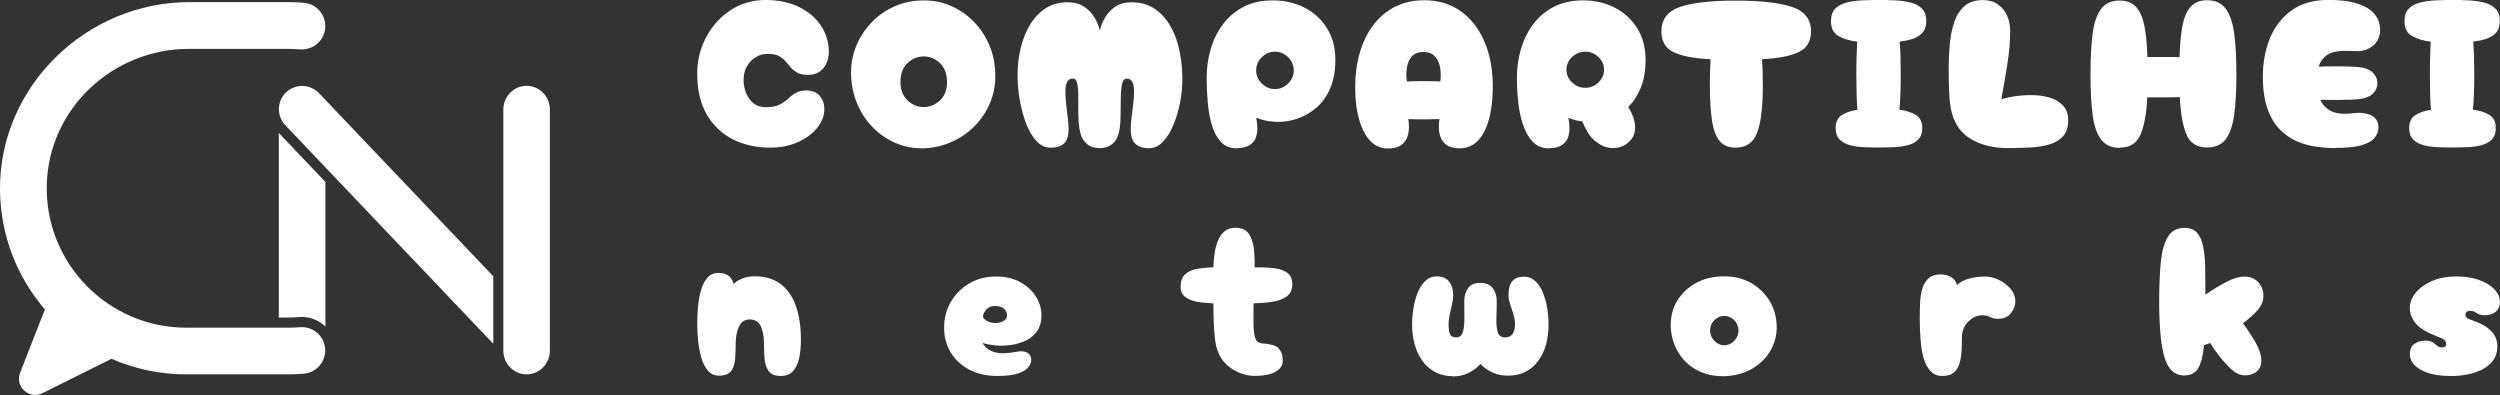
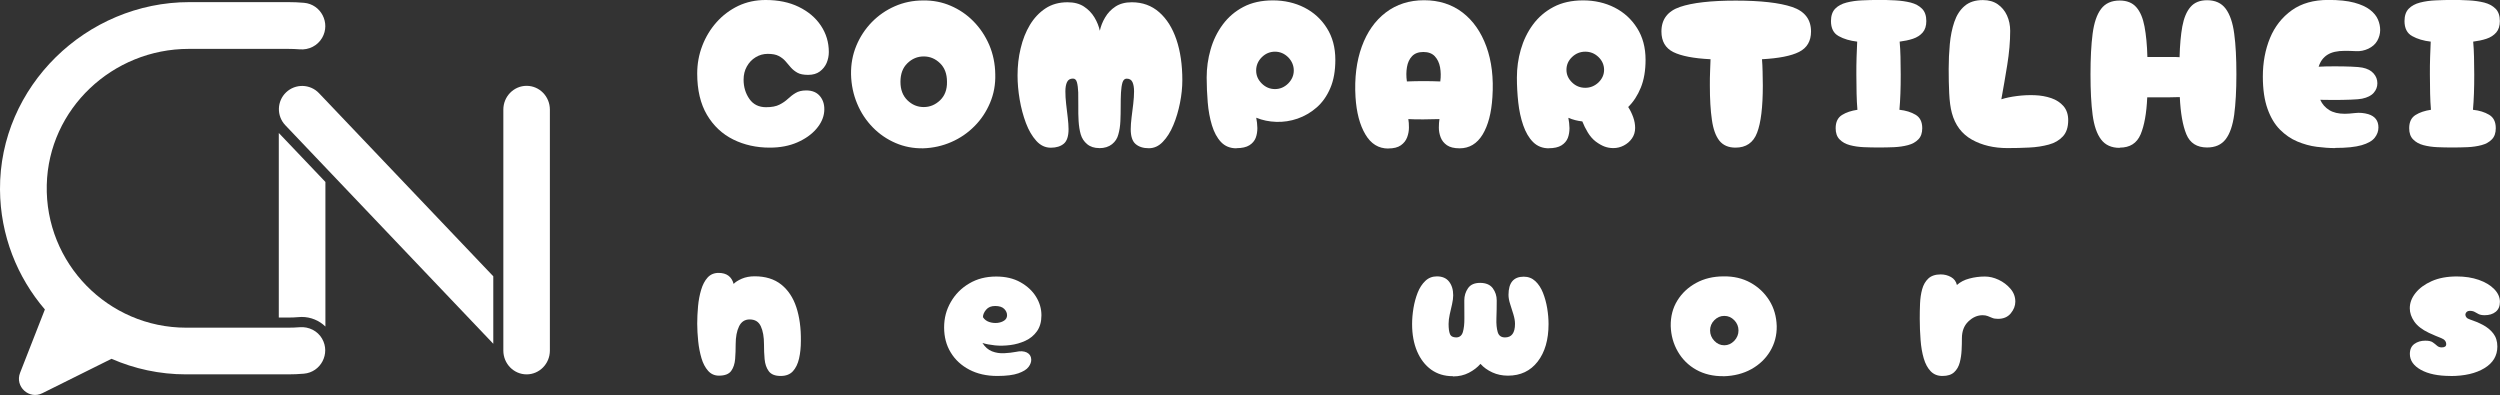
<svg xmlns="http://www.w3.org/2000/svg" id="Layer_2" data-name="Layer 2" viewBox="0 0 330.89 52.28">
  <rect x="0" y="0" width="330.89" height="52.28" fill="#333333" stroke="none" />
  <defs>
    <style>
      .cls-1 {
        fill: #fff;
        stroke-width: 0px;
      }
    </style>
  </defs>
  <g id="TEXTS">
    <path class="cls-1" d="m42.64,44.84c-.6-1.05-1.77-1.63-2.97-1.53-.5.04-1.01.06-1.53.06h-13.5c-10.33,0-18.7-8.52-18.45-18.9.24-10.07,8.72-18,18.79-18h13.16c.51,0,1.02.02,1.53.06,1.21.1,2.37-.48,2.97-1.53h0c1.13-1.96-.16-4.44-2.41-4.63-.69-.06-1.39-.09-2.09-.09h-13.07C11.43.28-.09,11.44,0,25.09c.04,6.06,2.28,11.6,5.94,15.87l-3.28,8.38c-.72,1.83,1.2,3.58,2.95,2.7l9.15-4.55c3.02,1.32,6.36,2.06,9.87,2.06h13.5c.7,0,1.4-.03,2.09-.09,2.25-.19,3.54-2.67,2.41-4.63h0Z" />
    <path class="cls-1" d="m36.9,17.61v24.42h1.24c.47,0,.95-.02,1.42-.06.13-.01.25-.02.38-.02,1.19,0,2.31.47,3.13,1.27v-19.14l-6.16-6.47Z" />
    <path class="cls-1" d="m65.29,36.57l-23.07-24.24c-1.17-1.23-3.12-1.28-4.35-.11-1.23,1.17-1.28,3.12-.11,4.35l27.53,28.93v-8.93Z" />
    <path class="cls-1" d="m69.7,49.55c-1.7,0-3.08-1.41-3.08-3.15V14.51c0-1.74,1.38-3.15,3.08-3.15s3.08,1.41,3.08,3.15v31.89c0,1.74-1.38,3.15-3.08,3.15Z" />
    <g>
      <path class="cls-1" d="m101.88,19.54c-1.77,0-3.39-.36-4.84-1.08s-2.61-1.81-3.47-3.26c-.86-1.46-1.29-3.28-1.29-5.46,0-1.29.22-2.51.67-3.68.45-1.17,1.08-2.21,1.89-3.12.81-.91,1.77-1.63,2.87-2.16,1.1-.52,2.31-.78,3.64-.78,1.66,0,3.12.3,4.37.91,1.25.61,2.23,1.43,2.93,2.48.7,1.05,1.05,2.21,1.05,3.5,0,.5-.1.98-.29,1.44-.2.46-.5.83-.9,1.13s-.92.45-1.55.45c-.6,0-1.07-.09-1.41-.28s-.63-.42-.87-.69c-.23-.27-.47-.55-.71-.83-.24-.28-.54-.51-.9-.7-.36-.19-.84-.28-1.46-.28-.58,0-1.11.15-1.6.45-.49.3-.87.7-1.16,1.22-.29.51-.43,1.1-.43,1.75,0,.97.26,1.82.77,2.55.51.73,1.25,1.09,2.2,1.09.75,0,1.34-.11,1.78-.34.44-.22.81-.48,1.12-.77s.64-.55,1.01-.77c.36-.22.83-.34,1.41-.34.82,0,1.44.27,1.86.81s.59,1.2.52,1.99c-.07.8-.42,1.57-1.05,2.3-.63.73-1.47,1.32-2.52,1.78-1.06.46-2.26.69-3.63.69Z" />
      <path class="cls-1" d="m122.18,19.63c-1.29.02-2.5-.21-3.64-.7s-2.15-1.18-3.02-2.07c-.88-.9-1.57-1.94-2.07-3.14-.5-1.19-.78-2.49-.81-3.89-.02-1.34.21-2.6.7-3.78s1.17-2.21,2.04-3.11c.88-.9,1.89-1.6,3.05-2.11,1.16-.51,2.41-.77,3.75-.77,1.29-.02,2.5.21,3.64.7,1.14.49,2.15,1.17,3.02,2.06.88.89,1.57,1.93,2.09,3.12.51,1.2.78,2.49.8,3.89.04,1.34-.19,2.6-.69,3.78-.5,1.18-1.18,2.21-2.06,3.09-.88.89-1.9,1.59-3.07,2.1-1.17.51-2.41.79-3.74.83Zm.08-5.46c.82,0,1.54-.3,2.17-.9.62-.6.93-1.41.91-2.44,0-1.05-.31-1.87-.92-2.46-.62-.6-1.33-.9-2.16-.9s-1.54.3-2.16.9c-.62.6-.92,1.42-.92,2.46s.31,1.84.92,2.44c.62.6,1.33.9,2.16.9Z" />
      <path class="cls-1" d="m145.5,19.6c-.65,0-1.19-.17-1.61-.52-.42-.35-.7-.78-.85-1.3-.15-.52-.24-1.11-.28-1.75-.04-.64-.05-1.3-.04-1.96,0-.66,0-1.27-.01-1.83-.02-.56-.08-1.01-.17-1.34-.09-.34-.27-.5-.53-.5-.37,0-.63.15-.78.46s-.22.72-.22,1.23.03,1.07.1,1.67.14,1.19.21,1.78.11,1.11.11,1.55c0,.93-.21,1.58-.63,1.93s-.99.53-1.72.53-1.37-.3-1.92-.91c-.55-.61-1.01-1.39-1.37-2.35-.36-.96-.64-2-.83-3.12-.19-1.12-.28-2.18-.28-3.19,0-1.23.13-2.43.41-3.58.27-1.16.68-2.19,1.23-3.11.55-.91,1.24-1.64,2.06-2.18.82-.54,1.79-.81,2.91-.81.88,0,1.6.19,2.18.57.58.38,1.04.86,1.39,1.44.35.58.58,1.17.71,1.76.13-.6.36-1.19.7-1.76.34-.58.79-1.06,1.37-1.44.58-.38,1.3-.57,2.16-.57,1.42,0,2.63.44,3.63,1.32,1,.88,1.76,2.09,2.28,3.63.52,1.54.78,3.33.78,5.36,0,.95-.1,1.96-.31,3.01s-.5,2.04-.88,2.94c-.38.91-.84,1.64-1.39,2.21-.54.57-1.16.85-1.85.85-.75,0-1.33-.19-1.76-.56-.43-.37-.64-1.03-.64-1.96,0-.45.04-.97.11-1.55s.15-1.18.22-1.78c.07-.6.11-1.15.11-1.67s-.07-.92-.21-1.23c-.14-.31-.4-.46-.77-.46-.26,0-.44.17-.55.5-.1.34-.17.78-.2,1.33s-.04,1.16-.04,1.82-.01,1.32-.04,1.97-.12,1.24-.27,1.76c-.13.52-.41.96-.84,1.3-.43.34-.99.52-1.68.52Z" />
      <path class="cls-1" d="m163.65,19.63c-.84,0-1.52-.28-2.04-.83s-.92-1.29-1.2-2.21c-.28-.92-.47-1.94-.56-3.04-.09-1.1-.14-2.19-.14-3.28,0-1.27.17-2.51.52-3.72.34-1.21.88-2.31,1.6-3.29.72-.98,1.63-1.76,2.73-2.34,1.1-.58,2.41-.87,3.92-.87s2.92.32,4.16.95c1.24.63,2.24,1.54,2.98,2.72.75,1.18,1.12,2.58,1.12,4.2,0,1.46-.22,2.71-.67,3.75-.45,1.05-1.05,1.9-1.81,2.56-.76.66-1.6,1.15-2.52,1.47s-1.86.46-2.81.43c-.95-.03-1.84-.21-2.66-.55.09.45.14.91.15,1.37,0,.47-.07.9-.22,1.3-.16.4-.44.73-.84.98s-.97.38-1.69.38Zm5.1-7.84c.67,0,1.25-.25,1.75-.74.49-.5.74-1.07.74-1.72s-.25-1.25-.74-1.75c-.5-.49-1.08-.74-1.75-.74s-1.26.25-1.75.74-.74,1.08-.74,1.75.25,1.23.74,1.72,1.08.74,1.75.74Z" />
      <path class="cls-1" d="m183.75,19.66c-1.29,0-2.3-.62-3.04-1.88-.74-1.25-1.17-2.89-1.3-4.93-.15-2.52.13-4.75.83-6.68.7-1.93,1.76-3.44,3.18-4.52,1.42-1.08,3.11-1.62,5.07-1.62s3.67.54,5.08,1.62c1.41,1.08,2.46,2.59,3.16,4.51.7,1.92.97,4.15.8,6.69-.13,2.09-.56,3.74-1.3,4.96-.74,1.21-1.75,1.82-3.04,1.82-.73,0-1.29-.14-1.68-.41-.39-.27-.67-.62-.83-1.04-.16-.42-.24-.85-.24-1.29s.03-.82.08-1.13c-.6.02-1.3.03-2.1.04-.8,0-1.48,0-2.02-.04.06.32.08.7.08,1.13s-.08.87-.24,1.29c-.16.42-.43.77-.83,1.05-.39.28-.95.42-1.68.42Zm2.46-8.88c1.47-.06,2.95-.06,4.42,0,.09-.65.08-1.28-.03-1.88-.11-.6-.35-1.08-.7-1.46-.35-.37-.86-.56-1.51-.56s-1.15.19-1.5.56c-.35.37-.57.85-.67,1.44s-.11,1.22-.01,1.89Z" />
      <path class="cls-1" d="m205,19.63c-.84,0-1.54-.28-2.09-.83s-.98-1.29-1.3-2.21-.54-1.94-.66-3.04c-.12-1.1-.18-2.19-.18-3.28,0-1.27.17-2.51.52-3.72.35-1.21.88-2.31,1.6-3.29.72-.98,1.63-1.76,2.73-2.34s2.41-.87,3.92-.87,2.92.32,4.16.95,2.24,1.54,2.98,2.72c.75,1.18,1.12,2.58,1.12,4.2,0,1.42-.21,2.65-.63,3.68s-.98,1.89-1.67,2.56c.28.43.5.89.67,1.37s.25.95.25,1.4c0,.52-.14.99-.42,1.39-.28.4-.64.71-1.08.94s-.9.34-1.39.34c-.41,0-.79-.07-1.15-.2-.35-.13-.75-.35-1.18-.67-.39-.3-.74-.7-1.04-1.19-.3-.5-.54-.98-.73-1.47-.65-.07-1.27-.23-1.85-.48.09.45.14.91.15,1.37,0,.47-.07.9-.22,1.3-.16.4-.44.73-.84.98s-.97.38-1.69.38Zm4.82-8.01c.67,0,1.25-.24,1.75-.71.49-.48.74-1.03.74-1.67s-.25-1.22-.74-1.69c-.5-.48-1.08-.71-1.75-.71s-1.26.24-1.75.71c-.5.48-.74,1.04-.74,1.69s.25,1.19.74,1.67c.49.48,1.08.71,1.75.71Z" />
      <path class="cls-1" d="m229.7,19.54c-.93,0-1.64-.31-2.13-.92-.49-.62-.82-1.54-.99-2.76-.18-1.22-.27-2.74-.27-4.55,0-.65,0-1.27.03-1.85.02-.58.04-1.12.06-1.62-2.24-.11-3.88-.43-4.93-.95-1.04-.52-1.57-1.43-1.57-2.72,0-1.61.82-2.69,2.45-3.25,1.63-.56,4.09-.84,7.38-.84s5.79.28,7.46.84c1.67.56,2.51,1.64,2.51,3.25,0,1.27-.53,2.17-1.58,2.7-1.05.53-2.69.85-4.91.97.04.5.07,1.04.08,1.62.02.58.03,1.19.03,1.85,0,2.86-.25,4.94-.76,6.26-.5,1.32-1.46,1.97-2.86,1.97Z" />
      <path class="cls-1" d="m248.68,19.52c-.65,0-1.32-.01-1.99-.04s-1.29-.12-1.85-.27c-.56-.15-1.01-.4-1.36-.76-.35-.35-.52-.85-.52-1.48,0-.82.28-1.4.84-1.75.56-.35,1.24-.57,2.04-.69-.06-.65-.09-1.37-.11-2.14s-.03-1.61-.03-2.51c0-.82,0-1.6.03-2.34s.05-1.41.08-2.03c-.95-.11-1.77-.35-2.45-.73-.68-.37-1.02-1.04-1.02-1.99,0-.71.19-1.26.56-1.64.37-.38.87-.65,1.5-.81.62-.16,1.31-.26,2.04-.29s1.47-.06,2.2-.06,1.46.02,2.21.06c.75.04,1.43.14,2.04.29.62.16,1.12.43,1.5.81.38.38.57.93.57,1.64,0,.63-.16,1.14-.48,1.51-.32.37-.75.65-1.29.83-.54.18-1.13.3-1.76.38.06.62.09,1.29.11,2.02.02.73.03,1.51.03,2.35,0,.9-.01,1.73-.04,2.51-.03.77-.07,1.49-.13,2.14.84.09,1.55.31,2.14.66.59.35.88.94.88,1.78,0,.63-.17,1.13-.52,1.48-.35.36-.8.61-1.37.76-.57.15-1.19.24-1.86.27s-1.34.04-2.02.04Z" />
      <path class="cls-1" d="m265.71,19.6c-1.81,0-3.38-.37-4.72-1.12-1.33-.75-2.22-1.92-2.65-3.53-.19-.71-.3-1.57-.35-2.59-.05-1.02-.07-2.09-.07-3.23s.05-2.22.15-3.3c.1-1.08.3-2.06.6-2.94.3-.88.75-1.58,1.36-2.1.61-.52,1.41-.78,2.42-.78.78,0,1.44.19,1.97.56.53.37.94.87,1.22,1.48.28.62.42,1.3.42,2.04,0,1.4-.13,2.9-.39,4.51-.26,1.61-.52,3.12-.78,4.54.6-.19,1.28-.33,2.06-.43.77-.1,1.56-.14,2.35-.11.79.03,1.53.16,2.2.39s1.21.59,1.62,1.06c.41.48.62,1.1.62,1.86,0,.92-.23,1.63-.7,2.14-.47.51-1.09.88-1.88,1.09-.78.21-1.65.35-2.6.39-.95.05-1.9.07-2.86.07Z" />
      <path class="cls-1" d="m280.55,19.57c-1.08,0-1.9-.37-2.46-1.11-.56-.74-.93-1.82-1.12-3.26-.19-1.44-.28-3.22-.28-5.35s.09-3.92.28-5.38c.19-1.46.56-2.55,1.12-3.29.56-.74,1.38-1.11,2.46-1.11.95,0,1.68.29,2.2.88s.88,1.44,1.09,2.56c.21,1.12.34,2.46.38,4.03h3.15c.38,0,.75,0,1.11.03.04-1.59.16-2.94.36-4.06.21-1.12.56-1.98,1.08-2.58.51-.6,1.25-.9,2.2-.9,1.08,0,1.9.37,2.46,1.12.56.75.94,1.85,1.13,3.3.2,1.46.29,3.25.29,5.38s-.1,3.91-.29,5.35c-.2,1.44-.57,2.52-1.13,3.25-.56.73-1.38,1.09-2.46,1.09-1.34,0-2.26-.58-2.74-1.74s-.77-2.8-.87-4.93c-.43.02-.89.03-1.37.03h-2.94c-.09,2.11-.39,3.75-.88,4.91-.5,1.17-1.41,1.75-2.76,1.75Z" />
      <path class="cls-1" d="m309.08,19.6c-.77,0-1.58-.06-2.45-.17s-1.72-.35-2.56-.7-1.61-.88-2.3-1.57-1.24-1.61-1.65-2.76c-.41-1.15-.62-2.57-.62-4.27,0-1.87.32-3.57.95-5.1.63-1.53,1.6-2.75,2.88-3.67,1.29-.92,2.9-1.37,4.84-1.37,1.4,0,2.54.12,3.43.36.89.24,1.58.56,2.09.95.5.39.85.82,1.05,1.29.2.47.29.93.29,1.4s-.13.95-.38,1.4c-.25.45-.65.8-1.19,1.06-.52.24-1.06.35-1.62.32-.56-.03-1.06-.04-1.51-.04-.97,0-1.73.17-2.28.52-.55.35-.94.87-1.16,1.58.3-.02.63-.03.99-.04.36,0,.74-.01,1.13-.01.77,0,1.5.01,2.2.04.7.03,1.19.07,1.47.13.65.13,1.15.39,1.48.77.34.38.5.82.5,1.3s-.16.89-.48,1.26c-.32.37-.83.63-1.54.78-.26.06-.76.1-1.5.13-.74.03-1.51.04-2.31.04-.32,0-.62,0-.92-.01-.3,0-.57-.01-.81-.01.26.58.66,1.03,1.19,1.36.53.33,1.22.49,2.06.49.32,0,.77-.03,1.37-.1s1.18-.01,1.74.15c.9.28,1.34.87,1.34,1.76,0,.49-.16.94-.49,1.36-.33.42-.91.75-1.74.99-.83.24-2,.36-3.51.36Z" />
      <path class="cls-1" d="m324.59,19.52c-.65,0-1.32-.01-1.99-.04s-1.29-.12-1.85-.27c-.56-.15-1.01-.4-1.36-.76-.35-.35-.52-.85-.52-1.48,0-.82.28-1.4.84-1.75.56-.35,1.24-.57,2.04-.69-.06-.65-.09-1.37-.11-2.14s-.03-1.61-.03-2.51c0-.82,0-1.6.03-2.34s.05-1.41.08-2.03c-.95-.11-1.77-.35-2.45-.73-.68-.37-1.02-1.04-1.02-1.99,0-.71.19-1.26.56-1.64.37-.38.87-.65,1.5-.81.62-.16,1.31-.26,2.04-.29s1.47-.06,2.2-.06,1.46.02,2.21.06c.75.04,1.43.14,2.04.29.62.16,1.12.43,1.5.81.38.38.57.93.57,1.64,0,.63-.16,1.14-.48,1.51-.32.37-.75.65-1.29.83-.54.18-1.13.3-1.76.38.06.62.09,1.29.11,2.02.02.73.03,1.51.03,2.35,0,.9-.01,1.73-.04,2.51-.03.77-.07,1.49-.13,2.14.84.09,1.55.31,2.14.66.59.35.88.94.88,1.78,0,.63-.17,1.13-.52,1.48-.35.36-.8.61-1.37.76-.57.15-1.19.24-1.86.27s-1.34.04-2.02.04Z" />
    </g>
    <g>
      <path class="cls-1" d="m103.33,49.76c-.75,0-1.27-.21-1.58-.63-.31-.42-.49-.95-.55-1.6-.06-.64-.08-1.29-.08-1.95,0-.99-.14-1.79-.42-2.39-.28-.61-.77-.91-1.48-.91-.63,0-1.1.3-1.4.91-.3.61-.45,1.41-.45,2.39,0,.65-.02,1.3-.07,1.93-.05.63-.22,1.16-.52,1.58-.3.42-.84.63-1.62.63-.58,0-1.06-.21-1.44-.64-.38-.43-.68-.99-.88-1.68s-.35-1.44-.43-2.24-.13-1.58-.13-2.32.04-1.51.11-2.3c.07-.78.21-1.51.41-2.18.2-.67.48-1.21.85-1.62.37-.41.86-.62,1.46-.62,1.06,0,1.73.49,1.99,1.46.22-.24.58-.47,1.08-.69.49-.21,1.06-.32,1.69-.32,1.44,0,2.61.36,3.53,1.09.91.73,1.58,1.73,2,3.01s.62,2.76.6,4.44c0,.86-.08,1.64-.24,2.34-.16.7-.43,1.26-.81,1.68-.38.42-.92.63-1.61.63Z" />
      <path class="cls-1" d="m131.98,49.76c-1.4,0-2.63-.28-3.68-.83-1.05-.55-1.88-1.31-2.46-2.27-.59-.96-.88-2.07-.88-3.32s.29-2.33.88-3.36c.59-1.03,1.4-1.85,2.44-2.46,1.04-.62,2.23-.92,3.57-.92,1.25,0,2.32.25,3.22.76s1.58,1.14,2.06,1.92c.48.78.71,1.59.71,2.45s-.2,1.56-.59,2.11c-.39.55-.9.97-1.53,1.26-.63.29-1.29.48-2,.57s-1.39.11-2.04.04-1.2-.17-1.65-.32c.34.54.76.91,1.27,1.11.51.2,1.05.28,1.62.25.57-.03,1.09-.09,1.55-.18.58-.13,1.05-.1,1.43.08.37.19.57.49.59.9.02.34-.1.67-.35,1.01-.25.34-.71.62-1.36.85s-1.59.35-2.8.35Zm-1.88-7.78c.19.3.46.51.81.63.35.12.71.16,1.08.13.36-.04.67-.14.92-.31s.38-.4.38-.7c0-.32-.13-.6-.38-.85s-.65-.38-1.19-.38-.92.16-1.2.49c-.28.33-.42.66-.42.99Z" />
-       <path class="cls-1" d="m166.11,49.76c-.65,0-1.32-.13-1.99-.39-.67-.26-1.27-.64-1.81-1.15-.53-.5-.92-1.11-1.16-1.82-.17-.47-.29-1.04-.36-1.74-.08-.69-.13-1.43-.15-2.21-.03-.78-.04-1.55-.04-2.3-.73-.02-1.42-.08-2.09-.2-.66-.11-1.2-.32-1.62-.63-.42-.31-.63-.76-.63-1.36,0-.73.2-1.27.59-1.64s.92-.61,1.58-.73c.66-.12,1.39-.19,2.17-.21.02-.58.07-1.17.15-1.78s.23-1.17.43-1.69.49-.95.87-1.27c.37-.33.86-.49,1.46-.49.8,0,1.39.25,1.75.76.36.5.59,1.16.69,1.96.09.8.13,1.64.11,2.52.97-.02,1.83.02,2.58.11.75.09,1.33.3,1.76.62.43.32.64.82.64,1.51s-.24,1.24-.73,1.6c-.49.36-1.12.59-1.9.71-.78.12-1.61.19-2.49.21,0,.35,0,.72-.01,1.11,0,.38-.01.77-.01,1.16,0,1.06.07,1.82.22,2.27.11.34.27.55.46.64.2.09.44.14.74.15.3,0,.66.07,1.09.18.43.09.77.32,1.01.69.24.36.36.83.36,1.39,0,.63-.33,1.13-.99,1.48-.66.36-1.55.53-2.67.53Z" />
      <path class="cls-1" d="m192.28,49.79c-1.1,0-2.05-.29-2.86-.87-.8-.58-1.42-1.39-1.86-2.42-.44-1.04-.66-2.24-.66-3.6,0-.67.06-1.38.18-2.11s.31-1.42.56-2.06c.25-.63.59-1.15,1.01-1.55.42-.4.93-.6,1.53-.6.71,0,1.25.23,1.61.69.36.46.55,1.06.55,1.81,0,.34-.05.73-.15,1.18-.1.45-.21.9-.31,1.36-.1.46-.15.87-.15,1.25,0,.6.06,1.05.18,1.34.12.3.4.45.83.45s.74-.24.88-.71c.14-.48.21-1.09.2-1.85,0-.76-.01-1.54-.01-2.34,0-.6.16-1.13.49-1.61.33-.48.86-.71,1.61-.71s1.32.24,1.67.71c.35.48.52,1.01.52,1.61,0,.8-.01,1.58-.04,2.34-.03.76.03,1.37.17,1.85.14.48.46.71.97.71.88,0,1.32-.6,1.32-1.79,0-.37-.07-.79-.21-1.25-.14-.46-.28-.91-.43-1.37-.15-.46-.22-.86-.22-1.22,0-1.61.67-2.41,2.02-2.41.6,0,1.11.2,1.53.59.42.39.76.91,1.01,1.54.25.63.44,1.32.56,2.04.12.73.18,1.43.18,2.1,0,2.07-.48,3.73-1.44,4.97-.96,1.24-2.27,1.86-3.93,1.86-.75,0-1.44-.14-2.07-.43-.63-.29-1.16-.67-1.57-1.13-.41.47-.92.86-1.54,1.18-.62.32-1.31.48-2.07.48Z" />
      <path class="cls-1" d="m228.14,49.79c-1.38.02-2.59-.27-3.63-.85s-1.85-1.39-2.44-2.41c-.59-1.02-.9-2.14-.94-3.37-.02-1.27.27-2.39.87-3.37.6-.98,1.43-1.76,2.49-2.34,1.06-.58,2.28-.87,3.64-.87,1.34-.02,2.53.26,3.57.84,1.04.58,1.86,1.36,2.48,2.35s.94,2.12.98,3.39c.02,1.21-.27,2.32-.87,3.32-.6,1-1.43,1.79-2.49,2.38-1.06.59-2.29.9-3.67.94Zm.08-4.09c.5,0,.94-.2,1.32-.59.37-.39.56-.85.56-1.37s-.19-.98-.56-1.36c-.37-.38-.81-.57-1.32-.57s-.94.19-1.32.57-.56.84-.56,1.36.19.98.56,1.37c.37.39.81.59,1.32.59Z" />
      <path class="cls-1" d="m257.08,49.76c-.63,0-1.15-.21-1.55-.63s-.7-.98-.91-1.69c-.21-.71-.35-1.52-.42-2.44-.07-.92-.11-1.86-.11-2.83,0-.65.01-1.32.04-2,.03-.68.12-1.31.28-1.89.16-.58.43-1.05.81-1.41.38-.36.93-.55,1.64-.55.5,0,.96.12,1.37.35s.67.58.78,1.05c.43-.39.98-.68,1.64-.85.66-.18,1.35-.27,2.06-.27.6,0,1.2.14,1.82.43.62.29,1.14.69,1.57,1.19s.64,1.07.64,1.71c0,.54-.2,1.05-.6,1.54s-.97.73-1.69.73c-.32,0-.58-.04-.78-.13-.21-.08-.4-.16-.59-.24-.19-.07-.41-.11-.67-.11-.69,0-1.32.28-1.89.83s-.85,1.29-.85,2.23c0,.49-.01,1.01-.04,1.58-.03.57-.11,1.12-.25,1.64-.14.52-.39.95-.74,1.27-.36.33-.87.49-1.54.49Z" />
-       <path class="cls-1" d="m289.11,49.7c-1.25,0-2.12-.77-2.6-2.31s-.73-4.03-.73-7.46c0-1.92.07-3.62.2-5.08.13-1.46.43-2.61.91-3.44.48-.83,1.22-1.25,2.23-1.25.73,0,1.28.21,1.67.64.38.43.65,1.04.81,1.82s.25,1.72.27,2.8c.02,1.08.03,2.28.03,3.58l.08-.06c.93-.63,1.84-1.18,2.72-1.64.88-.46,1.68-.69,2.41-.69.54,0,.99.13,1.36.38s.64.57.83.95c.19.38.28.77.28,1.16,0,.71-.25,1.35-.76,1.93-.5.58-1.16,1.17-1.96,1.76.22.28.44.58.66.91.21.33.44.69.69,1.08.32.49.58.99.78,1.51.21.52.31,1,.31,1.43,0,.5-.12.9-.36,1.19-.24.29-.54.5-.9.62-.35.12-.71.17-1.06.15-.54-.04-1.08-.3-1.62-.78-.54-.49-1.06-1.05-1.57-1.71-.22-.28-.44-.57-.66-.88-.21-.31-.42-.61-.6-.91-.28.11-.55.21-.81.28-.13,1.38-.39,2.39-.77,3.04-.38.64-.98.97-1.81.97Z" />
      <path class="cls-1" d="m324.34,49.76c-1.64,0-2.95-.27-3.92-.81-.97-.54-1.46-1.24-1.46-2.1,0-.6.2-1.04.6-1.33.4-.29.88-.43,1.44-.43.45,0,.78.07.99.22.21.15.41.3.57.45.17.15.37.22.62.22.39,0,.59-.14.59-.42,0-.37-.22-.64-.66-.81-.44-.17-.99-.4-1.64-.7-.9-.43-1.54-.93-1.93-1.5s-.59-1.15-.59-1.75c0-.71.25-1.38.76-2.02s1.22-1.16,2.14-1.57c.92-.41,2.03-.62,3.32-.62,1.08,0,2.05.15,2.91.45.86.3,1.54.71,2.04,1.22.5.51.76,1.08.76,1.69,0,.58-.19,1.02-.56,1.32-.37.3-.86.45-1.46.45-.34,0-.6-.05-.8-.15-.2-.1-.37-.2-.53-.29-.16-.09-.38-.14-.66-.14-.15,0-.28.05-.39.15-.11.1-.17.23-.17.38,0,.11.05.22.14.34.09.11.25.21.48.28.58.19,1.14.42,1.69.71s1.01.66,1.37,1.12c.36.46.55,1.04.55,1.75,0,1.21-.57,2.17-1.71,2.86-1.14.69-2.64,1.04-4.51,1.04Z" />
    </g>
  </g>
</svg>